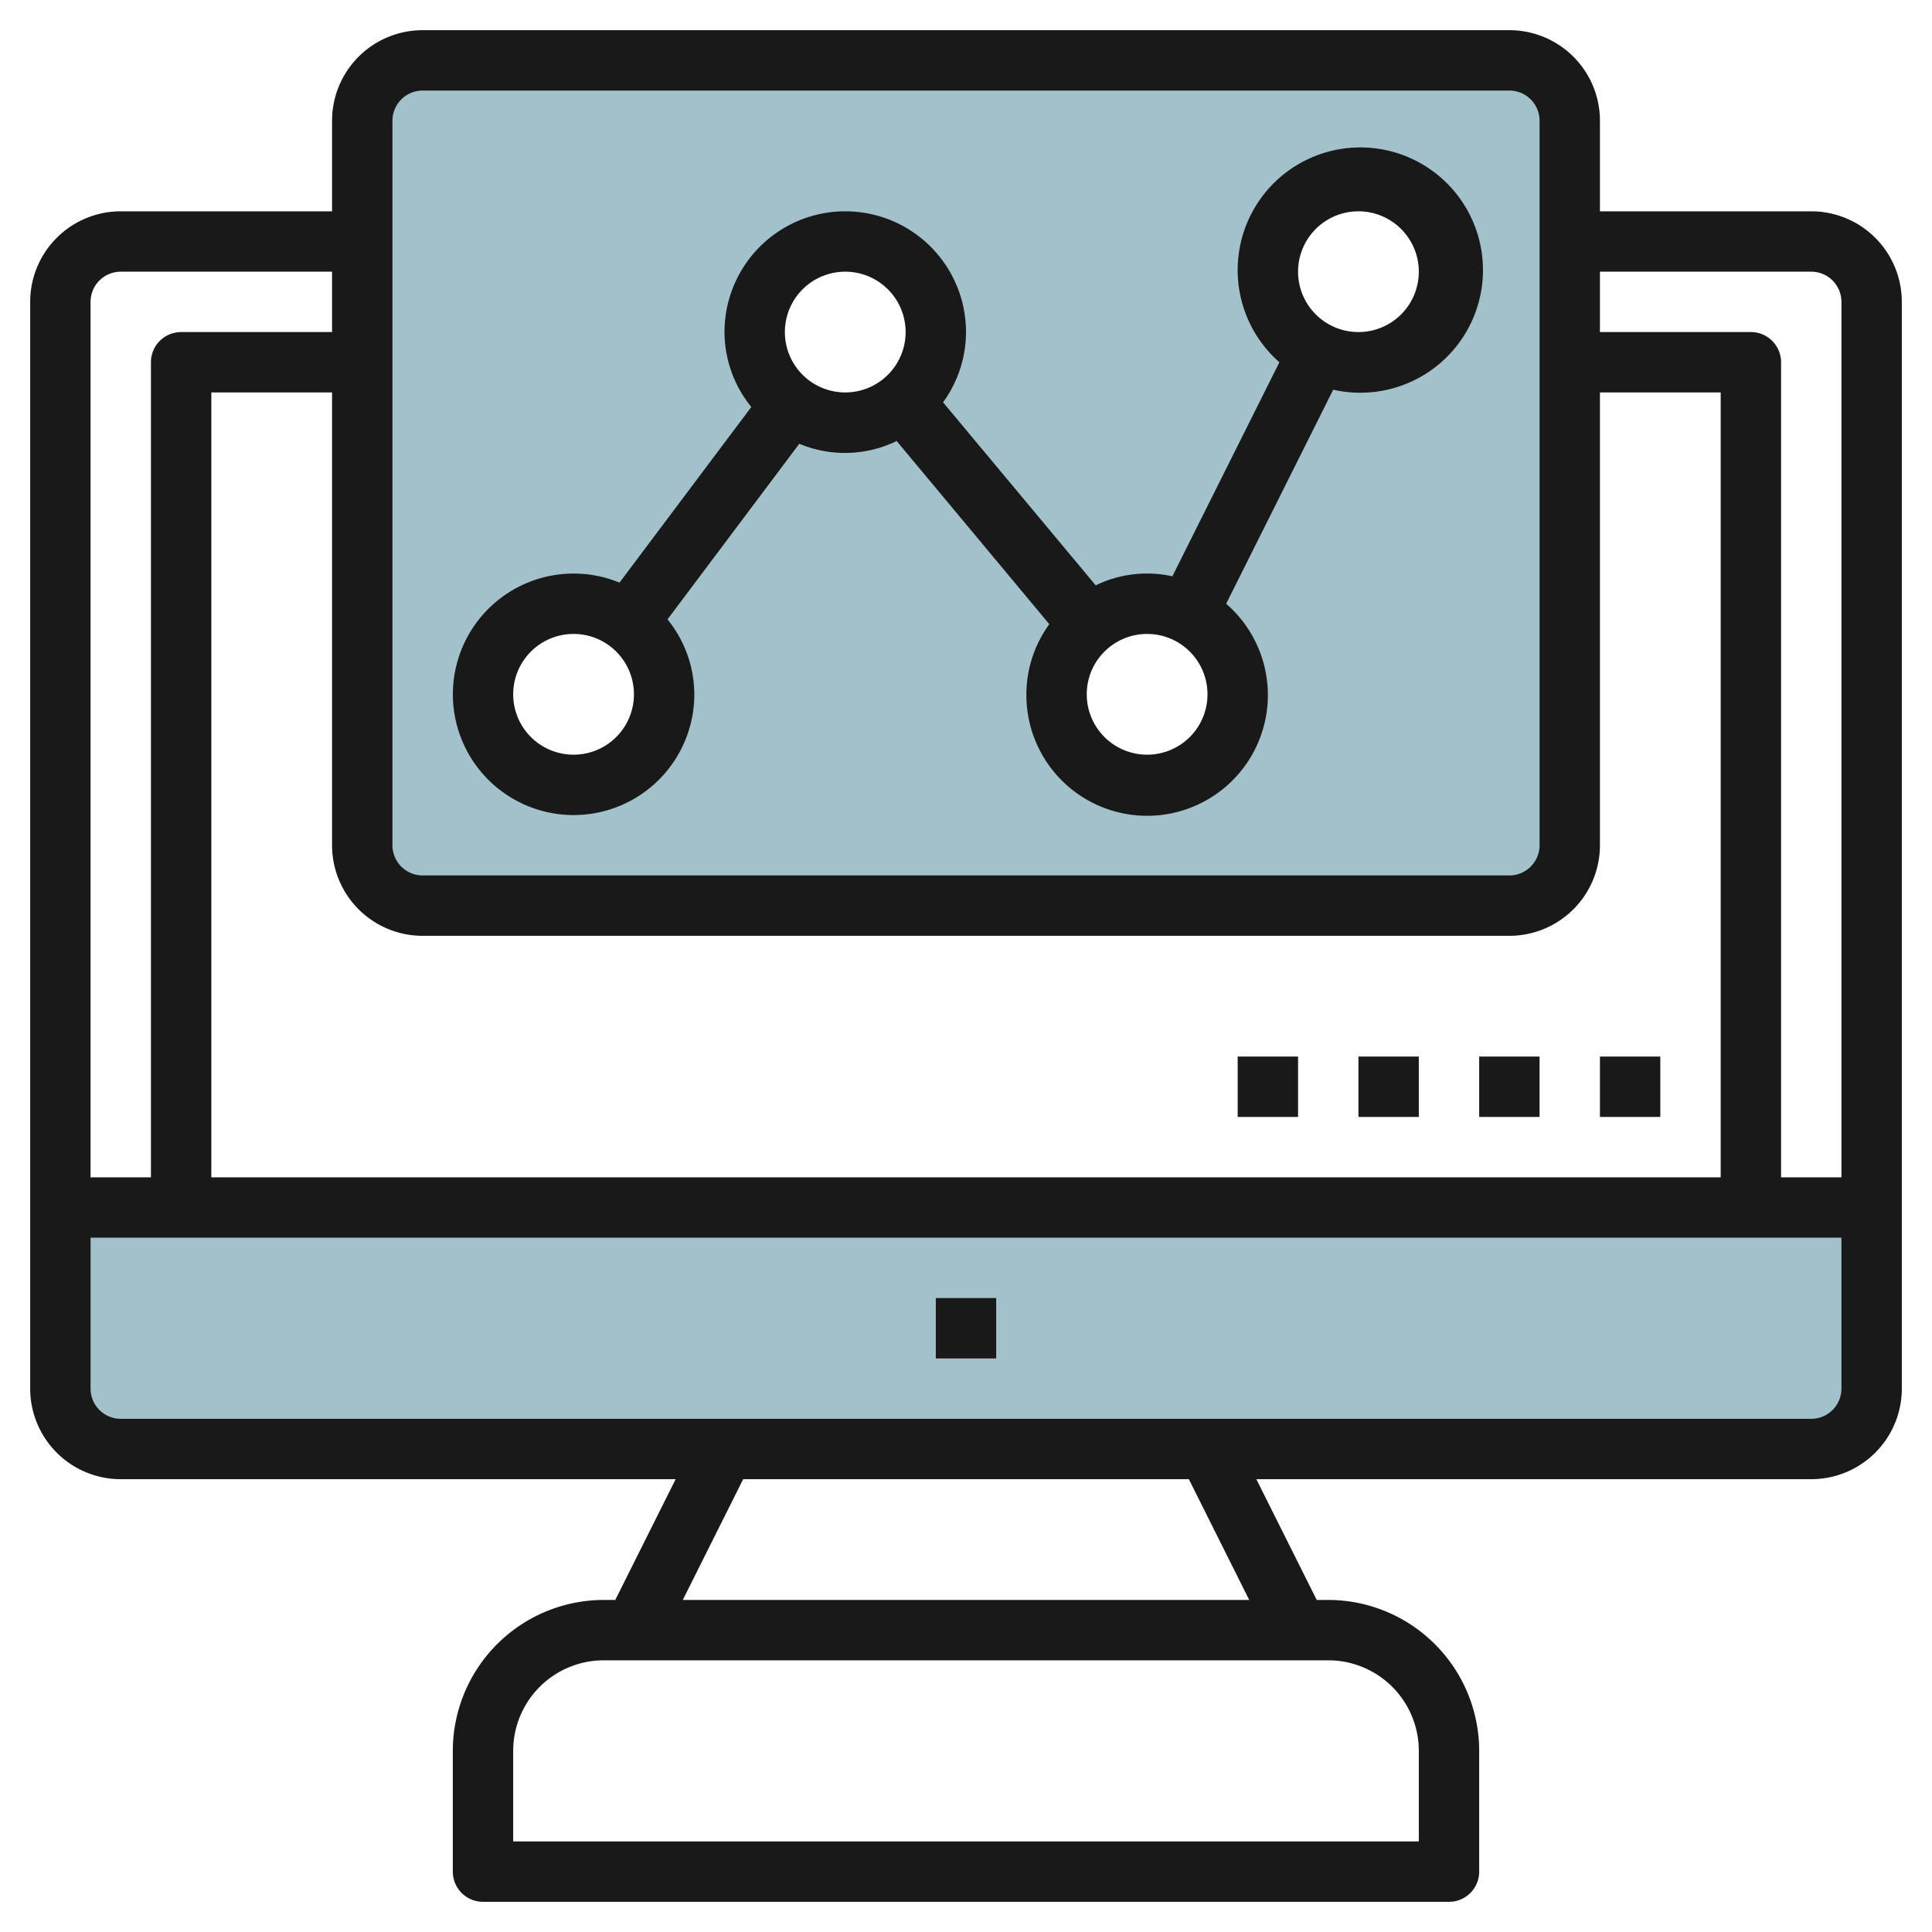
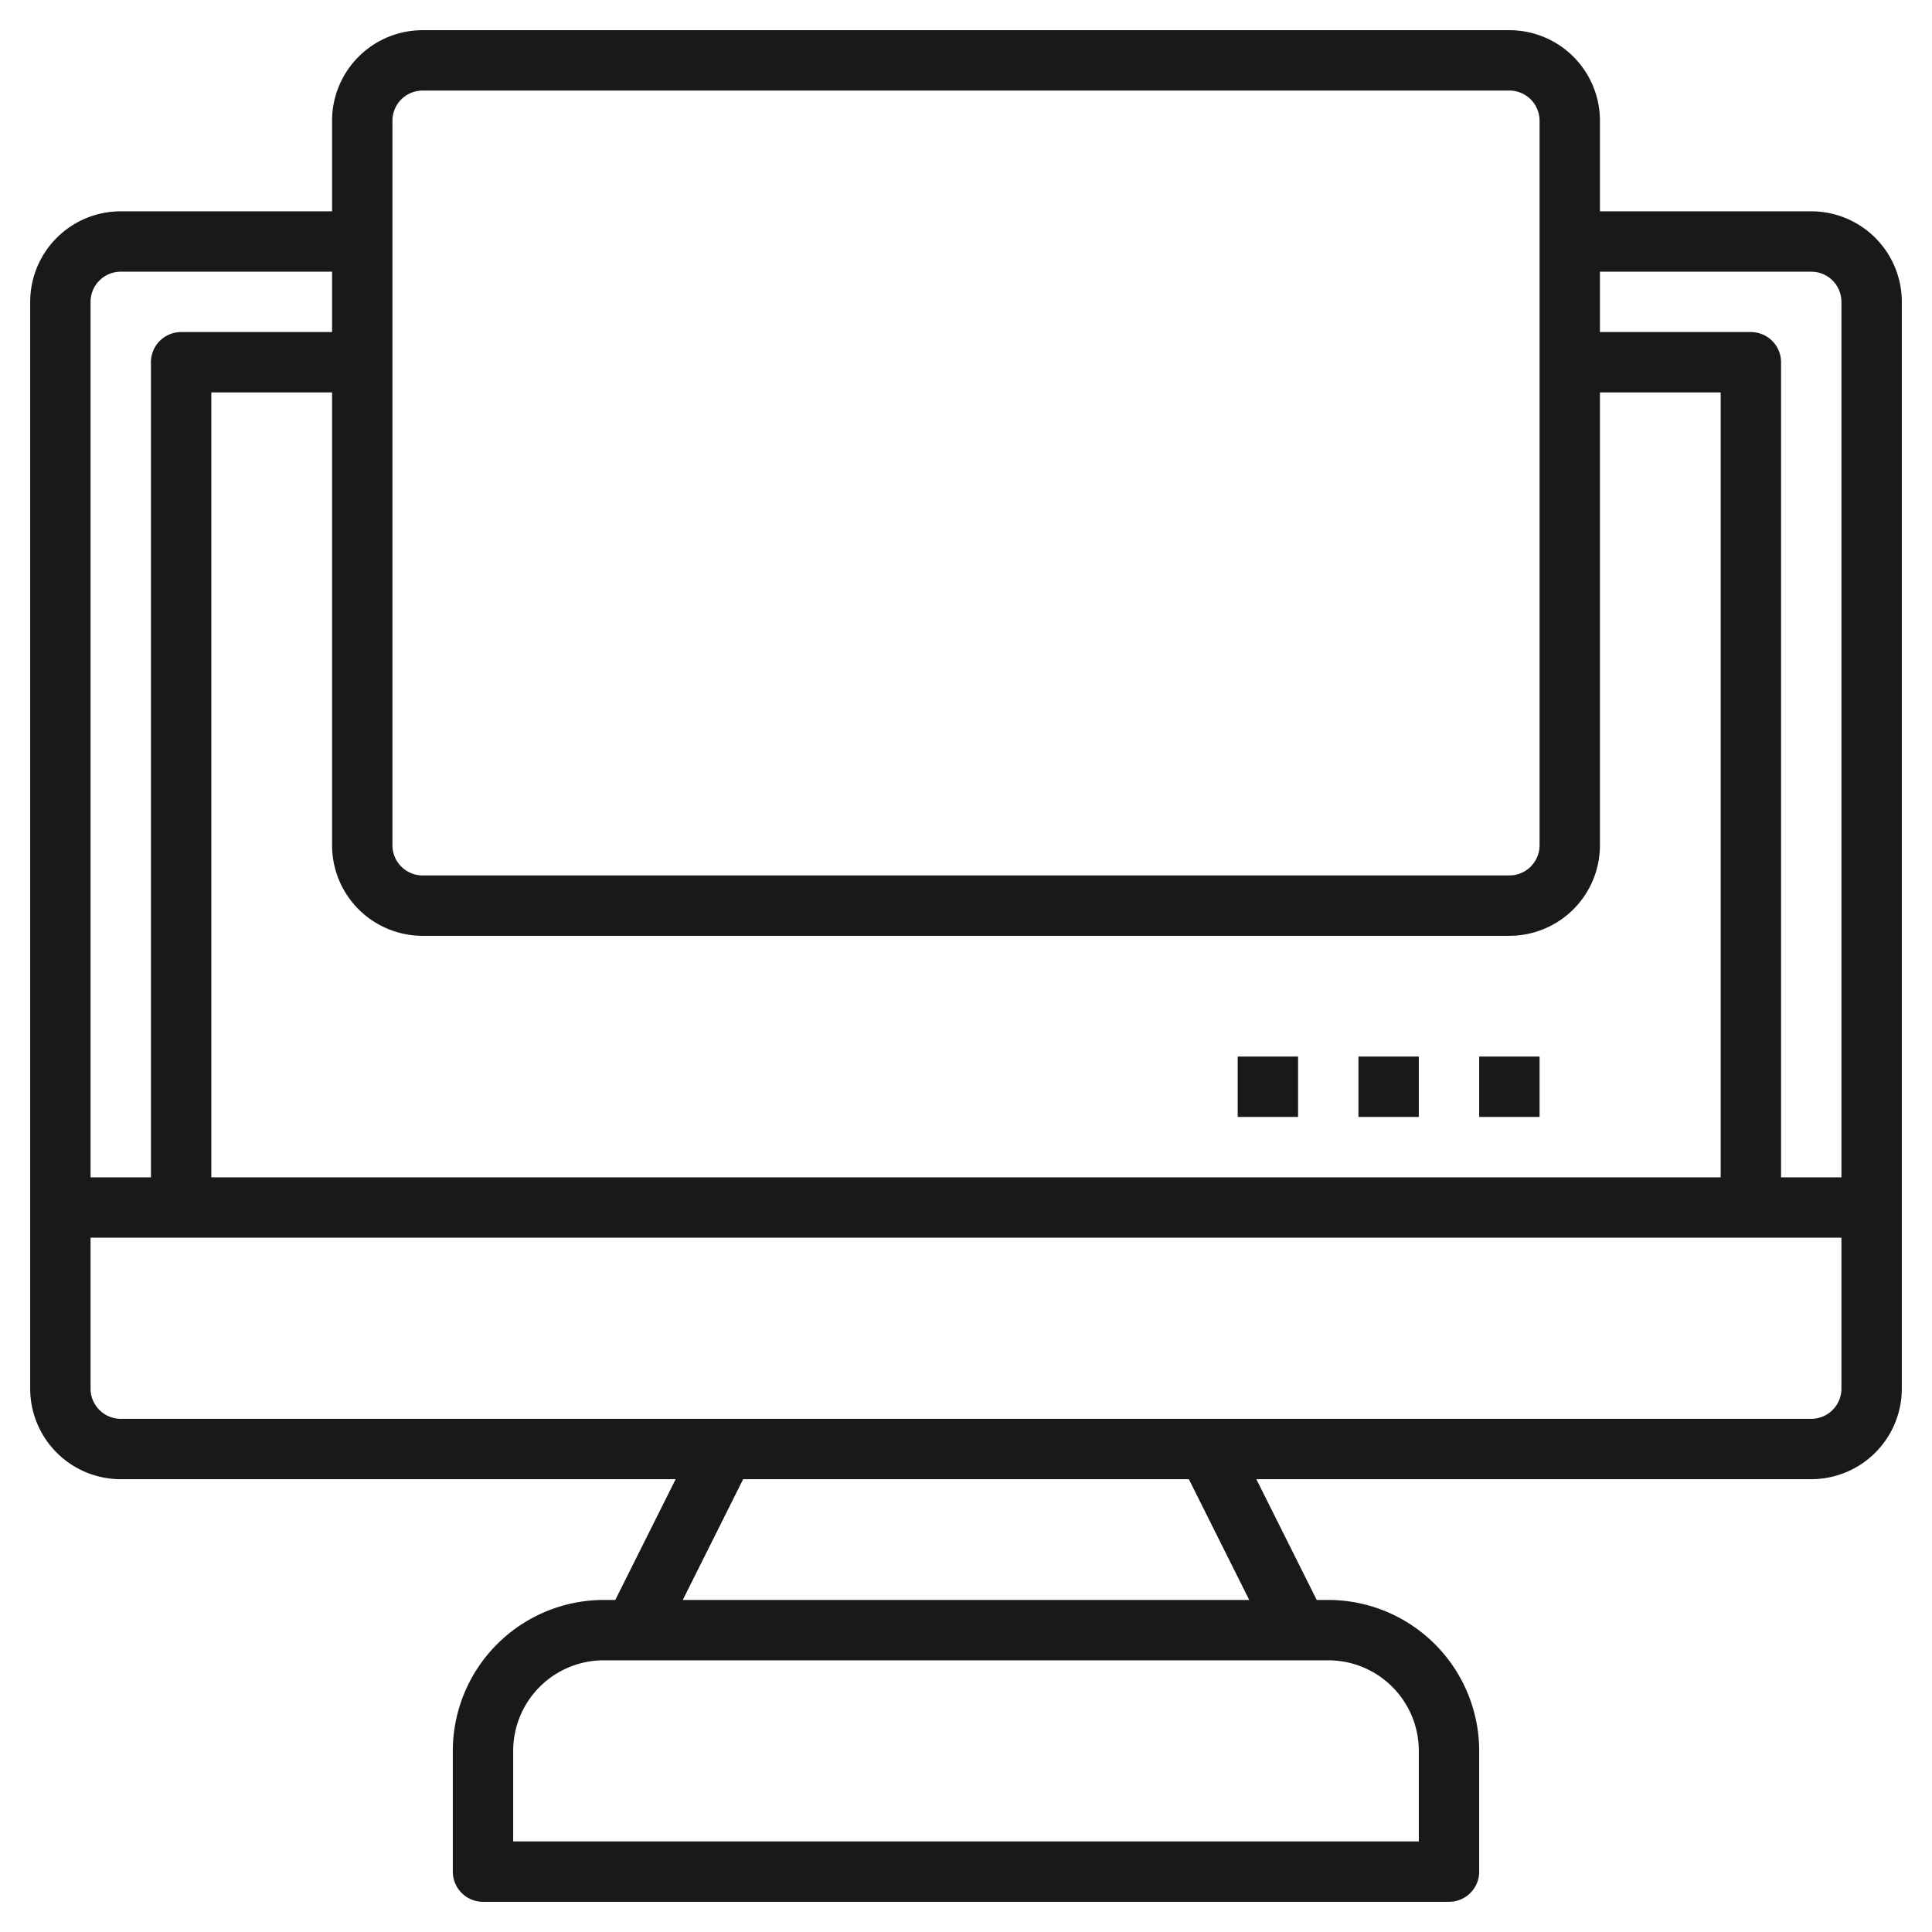
<svg xmlns="http://www.w3.org/2000/svg" id="Layer_3" height="512" viewBox="0 0 64 64" width="512" data-name="Layer 3">
-   <path d="m62 40v6a2 2 0 0 1 -2 2h-56a2 2 0 0 1 -2-2v-6z" fill="#a3c1ca" />
-   <path d="m50 2h-36a2 2 0 0 0 -2 2v24a2 2 0 0 0 2 2h36a2 2 0 0 0 2-2v-24a2 2 0 0 0 -2-2zm-31 24a3 3 0 1 1 3-3 3 3 0 0 1 -3 3zm9-12a3 3 0 1 1 3-3 3 3 0 0 1 -3 3zm10 12a3 3 0 1 1 3-3 3 3 0 0 1 -3 3zm7-14a3 3 0 1 1 3-3 3 3 0 0 1 -3 3z" fill="#a3c1ca" />
  <g fill="#191919">
    <path d="m60 7h-7v-3a3 3 0 0 0 -3-3h-36a3 3 0 0 0 -3 3v3h-7a3 3 0 0 0 -3 3v36a3 3 0 0 0 3 3h18.382l-2 4h-.382a5.006 5.006 0 0 0 -5 5v4a1 1 0 0 0 1 1h32a1 1 0 0 0 1-1v-4a5.006 5.006 0 0 0 -5-5h-.382l-2-4h18.382a3 3 0 0 0 3-3v-36a3 3 0 0 0 -3-3zm0 2a1 1 0 0 1 1 1v29h-2v-27a1 1 0 0 0 -1-1h-5v-2zm-46 22h36a3 3 0 0 0 3-3v-15h4v26h-50v-26h4v15a3 3 0 0 0 3 3zm-1-27a1 1 0 0 1 1-1h36a1 1 0 0 1 1 1v24a1 1 0 0 1 -1 1h-36a1 1 0 0 1 -1-1zm-9 5h7v2h-5a1 1 0 0 0 -1 1v27h-2v-29a1 1 0 0 1 1-1zm43 49v3h-30v-3a3 3 0 0 1 3-3h24a3 3 0 0 1 3 3zm-5.618-5h-18.764l2-4h14.764zm18.618-6h-56a1 1 0 0 1 -1-1v-5h58v5a1 1 0 0 1 -1 1z" />
-     <path d="m19 27a4 4 0 0 0 4-4 3.96 3.96 0 0 0 -.888-2.482l4.366-5.818a3.912 3.912 0 0 0 3.225-.091l5.057 6.068a3.962 3.962 0 0 0 -.76 2.323 4 4 0 1 0 6.618-3l3.546-7.091a4.063 4.063 0 1 0 -1.782-.909l-3.546 7.091a3.874 3.874 0 0 0 -2.539.3l-5.057-6.064a3.962 3.962 0 0 0 .76-2.327 4 4 0 0 0 -8 0 3.96 3.96 0 0 0 .888 2.482l-4.366 5.818a4 4 0 1 0 -1.522 7.7zm26-20a2 2 0 1 1 -2 2 2 2 0 0 1 2-2zm-5 16a2 2 0 1 1 -2-2 2 2 0 0 1 2 2zm-12-14a2 2 0 1 1 -2 2 2 2 0 0 1 2-2zm-9 12a2 2 0 1 1 -2 2 2 2 0 0 1 2-2z" />
-     <path d="m31 43h2v2h-2z" />
-     <path d="m53 35h2v2h-2z" />
    <path d="m49 35h2v2h-2z" />
    <path d="m45 35h2v2h-2z" />
    <path d="m41 35h2v2h-2z" />
  </g>
</svg>